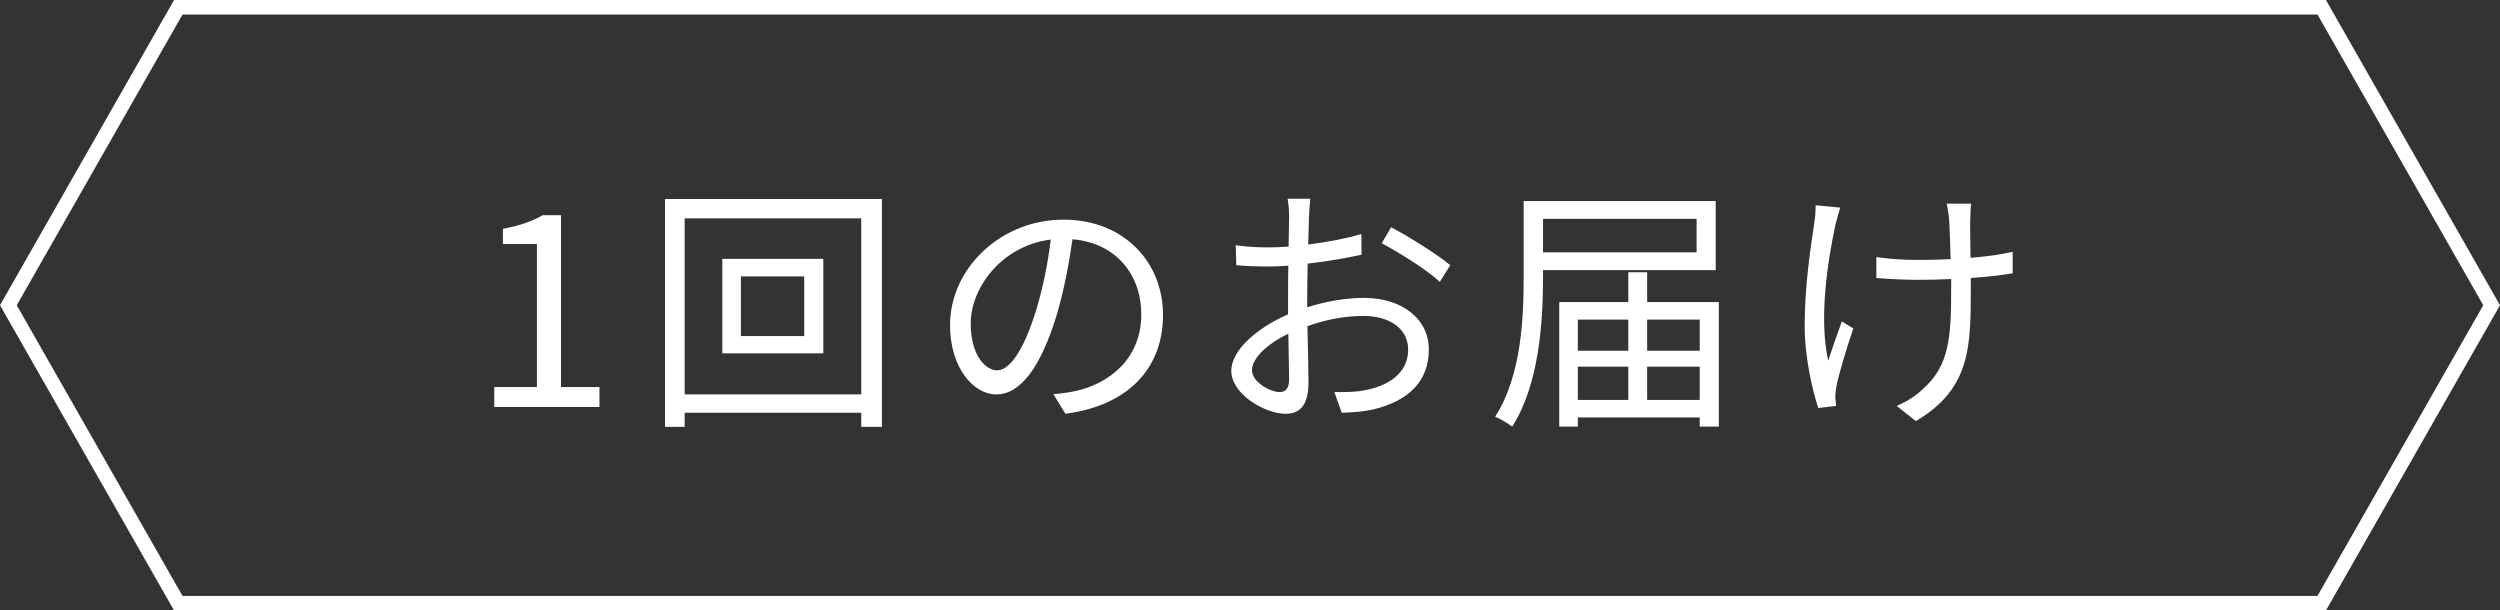
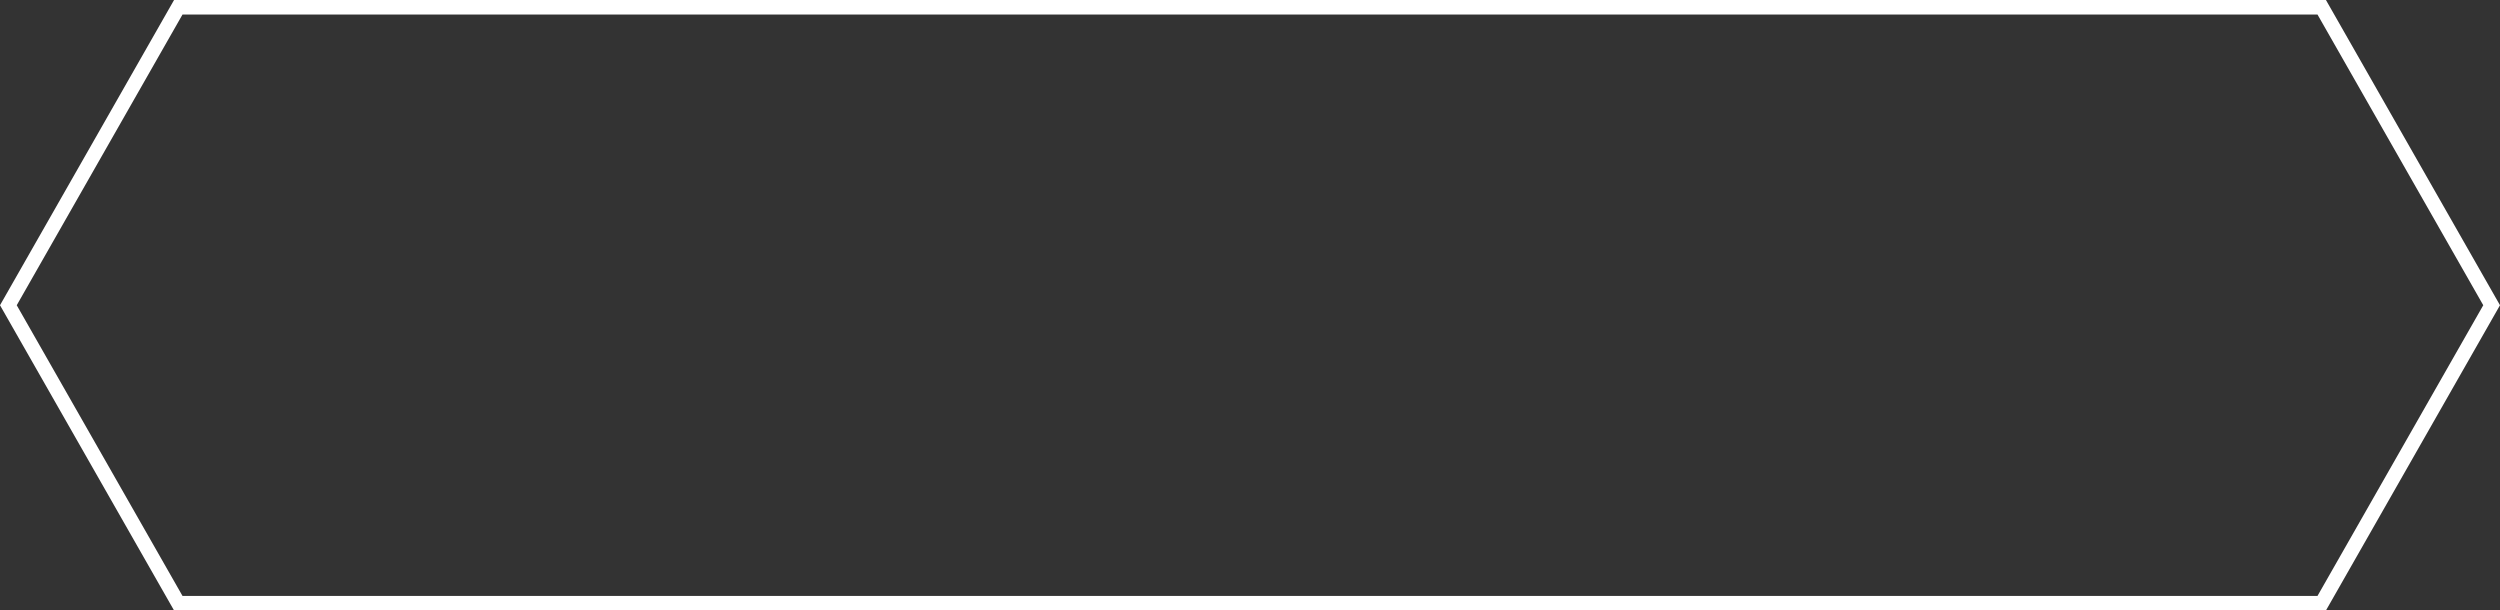
<svg xmlns="http://www.w3.org/2000/svg" width="172" height="42" viewBox="0 0 172 42" fill="none">
  <rect x="0" y="0" width="172" height="42" fill="#333333" stroke="none" />
-   <path d="M34.006 28V26.632H36.94V16.786H34.6V15.742C35.77 15.526 36.616 15.22 37.336 14.806H38.596V26.632H41.242V28H34.006ZM55.33 23.122V19.018H50.974V23.122H55.33ZM49.696 17.812H56.644V24.31H49.696V17.812ZM47.104 27.136H59.254V15.022H47.104V27.136ZM45.754 13.69H60.676V29.368H59.254V28.396H47.104V29.368H45.754V13.69ZM68.603 25.48C69.395 25.48 70.385 24.292 71.303 21.286C71.753 19.81 72.095 18.118 72.293 16.48C68.873 16.912 66.785 19.846 66.785 22.24C66.785 24.49 67.829 25.48 68.603 25.48ZM73.301 28.468L72.473 27.118C73.031 27.082 73.571 26.992 74.003 26.902C76.289 26.398 78.521 24.706 78.521 21.628C78.521 18.928 76.811 16.714 73.787 16.462C73.553 18.118 73.211 19.918 72.725 21.592C71.627 25.246 70.205 27.136 68.549 27.136C66.965 27.136 65.363 25.3 65.363 22.366C65.363 18.496 68.819 15.112 73.175 15.112C77.351 15.112 80.015 18.064 80.015 21.664C80.015 25.408 77.549 27.91 73.301 28.468ZM88.061 26.974C88.475 26.974 88.691 26.668 88.691 26.11C88.691 25.462 88.655 24.256 88.637 22.96C87.197 23.644 86.135 24.652 86.135 25.462C86.135 26.272 87.359 26.974 88.061 26.974ZM89.933 20.548V21.142C91.283 20.71 92.669 20.494 93.839 20.494C96.431 20.494 98.303 21.916 98.303 24.04C98.303 26.2 96.953 27.568 94.505 28.162C93.713 28.342 92.921 28.378 92.309 28.396L91.805 26.974C92.471 26.974 93.209 26.992 93.893 26.848C95.459 26.56 96.881 25.714 96.881 24.058C96.881 22.546 95.513 21.736 93.821 21.736C92.489 21.736 91.229 21.988 89.951 22.438C89.987 23.95 90.023 25.516 90.023 26.29C90.023 27.946 89.393 28.468 88.439 28.468C87.035 28.468 84.713 27.118 84.713 25.516C84.713 24.058 86.567 22.51 88.619 21.628V20.62C88.619 19.9 88.619 19.072 88.637 18.28C88.151 18.316 87.701 18.334 87.323 18.334C86.513 18.334 85.739 18.316 85.055 18.244L85.019 16.876C85.991 17.002 86.639 17.02 87.287 17.02C87.701 17.02 88.169 17.002 88.655 16.966C88.673 16.03 88.691 15.256 88.691 14.932C88.691 14.572 88.655 13.978 88.583 13.672H90.149C90.113 13.996 90.077 14.482 90.059 14.896C90.041 15.328 90.023 16.03 90.005 16.822C91.301 16.66 92.651 16.408 93.659 16.102L93.677 17.524C92.633 17.758 91.265 17.992 89.969 18.136C89.951 18.982 89.933 19.828 89.933 20.548ZM95.063 16.732L95.711 15.634C96.971 16.3 98.915 17.524 99.779 18.244L99.059 19.396C98.177 18.55 96.197 17.344 95.063 16.732ZM116.726 15.058H106.16V17.362H116.726V15.058ZM118.04 18.586H106.16V19.054C106.16 22.078 105.908 26.452 104.036 29.35C103.784 29.152 103.208 28.81 102.866 28.666C104.666 25.876 104.828 21.916 104.828 19.054V13.834H118.04V18.586ZM113.324 27.514H116.942V25.228H113.324V27.514ZM108.554 25.228V27.514H112.028V25.228H108.554ZM112.028 21.988H108.554V24.13H112.028V21.988ZM116.942 21.988H113.324V24.13H116.942V21.988ZM113.324 20.782H118.256V29.35H116.942V28.72H108.554V29.35H107.276V20.782H112.028V18.73H113.324V20.782ZM124.917 14.122L126.609 14.284C126.501 14.608 126.375 15.094 126.285 15.436C125.727 18.028 125.133 21.898 125.781 24.814C126.033 24.058 126.393 22.996 126.717 22.114L127.509 22.6C127.077 23.842 126.537 25.642 126.357 26.524C126.303 26.794 126.267 27.118 126.267 27.316L126.321 27.928L125.097 28.072C124.737 26.992 124.161 24.67 124.161 22.42C124.161 19.54 124.611 16.786 124.827 15.31C124.899 14.896 124.917 14.428 124.917 14.122ZM138.471 17.326V18.802C137.661 18.946 136.653 19.054 135.591 19.126V19.738C135.591 23.842 135.591 26.74 131.811 28.972L130.497 27.928C131.055 27.694 131.793 27.262 132.243 26.812C134.151 25.156 134.241 23.158 134.241 19.72V19.198C133.485 19.234 132.711 19.252 131.973 19.252C131.127 19.252 129.867 19.198 129.093 19.126V17.686C129.867 17.812 131.001 17.884 131.955 17.884C132.693 17.884 133.449 17.866 134.205 17.83C134.169 16.714 134.133 15.526 134.097 15.076C134.061 14.68 133.989 14.284 133.935 14.014H135.609C135.573 14.32 135.573 14.662 135.555 15.058C135.537 15.454 135.555 16.624 135.573 17.74C136.617 17.65 137.625 17.524 138.471 17.326Z" fill="white" />
  <path d="M0.576 21L12.266 0.5H159.734L171.424 21L159.734 41.5H12.266L0.576 21Z" stroke="white" />
</svg>